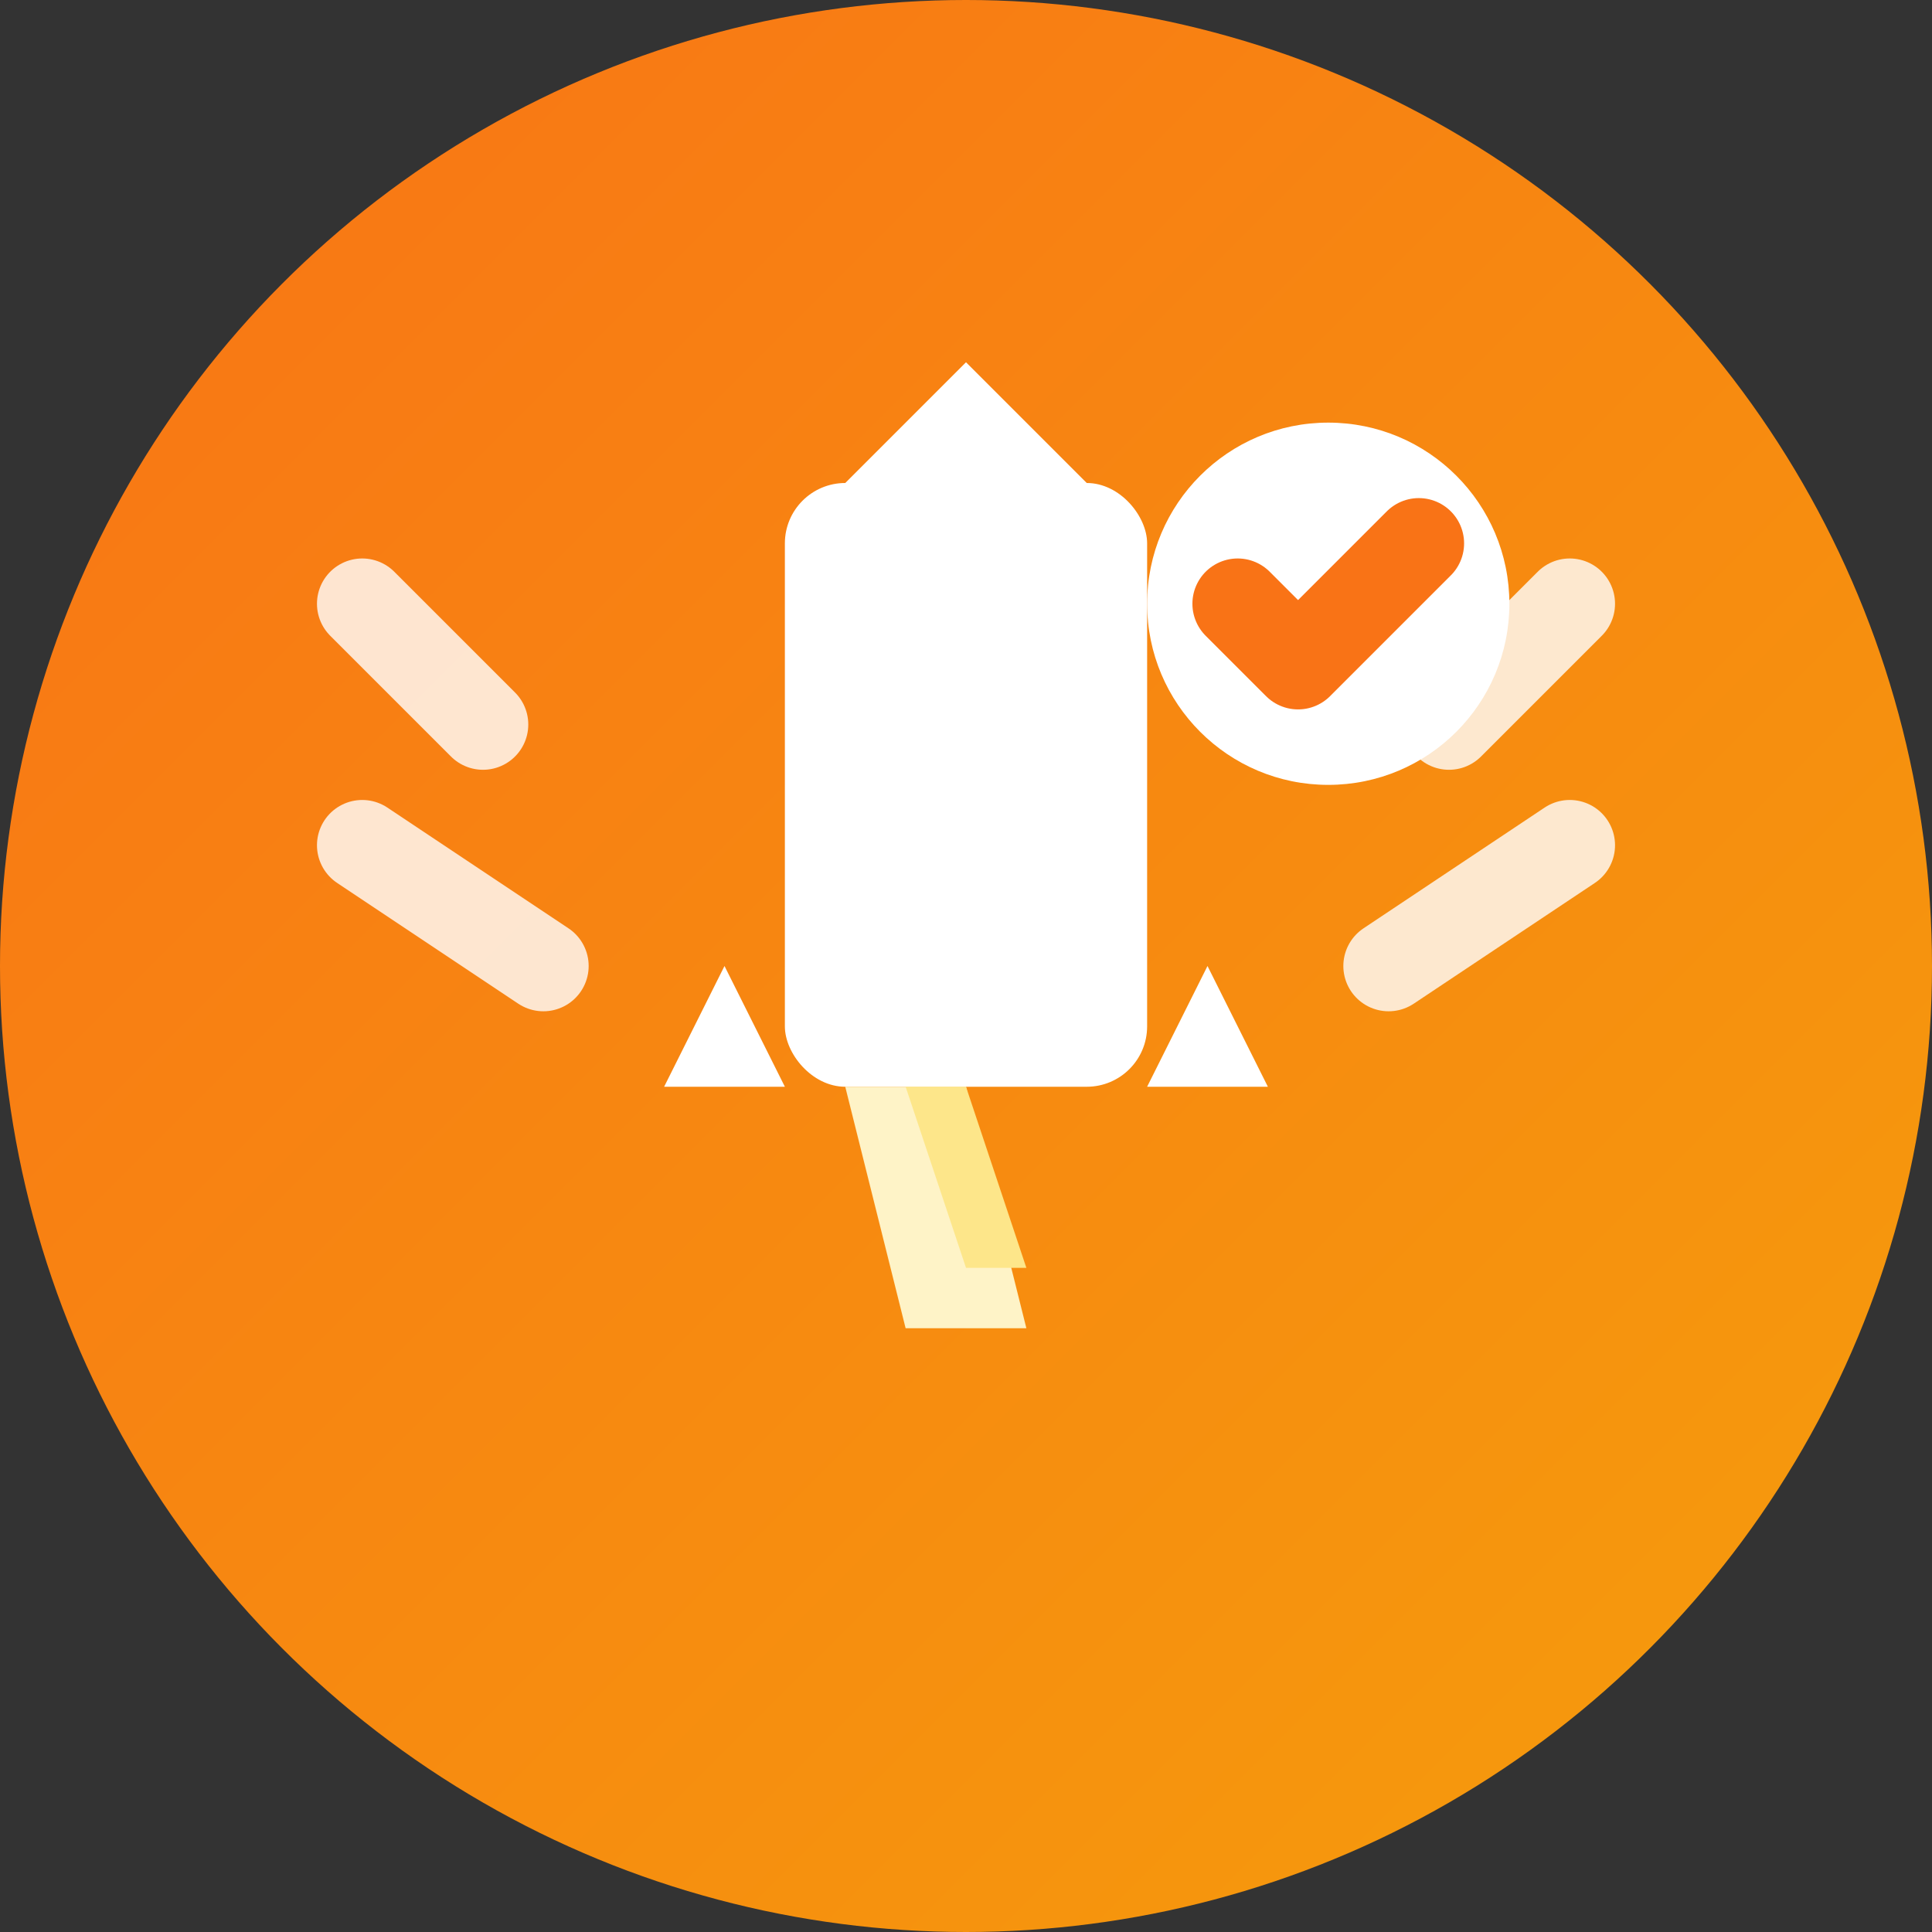
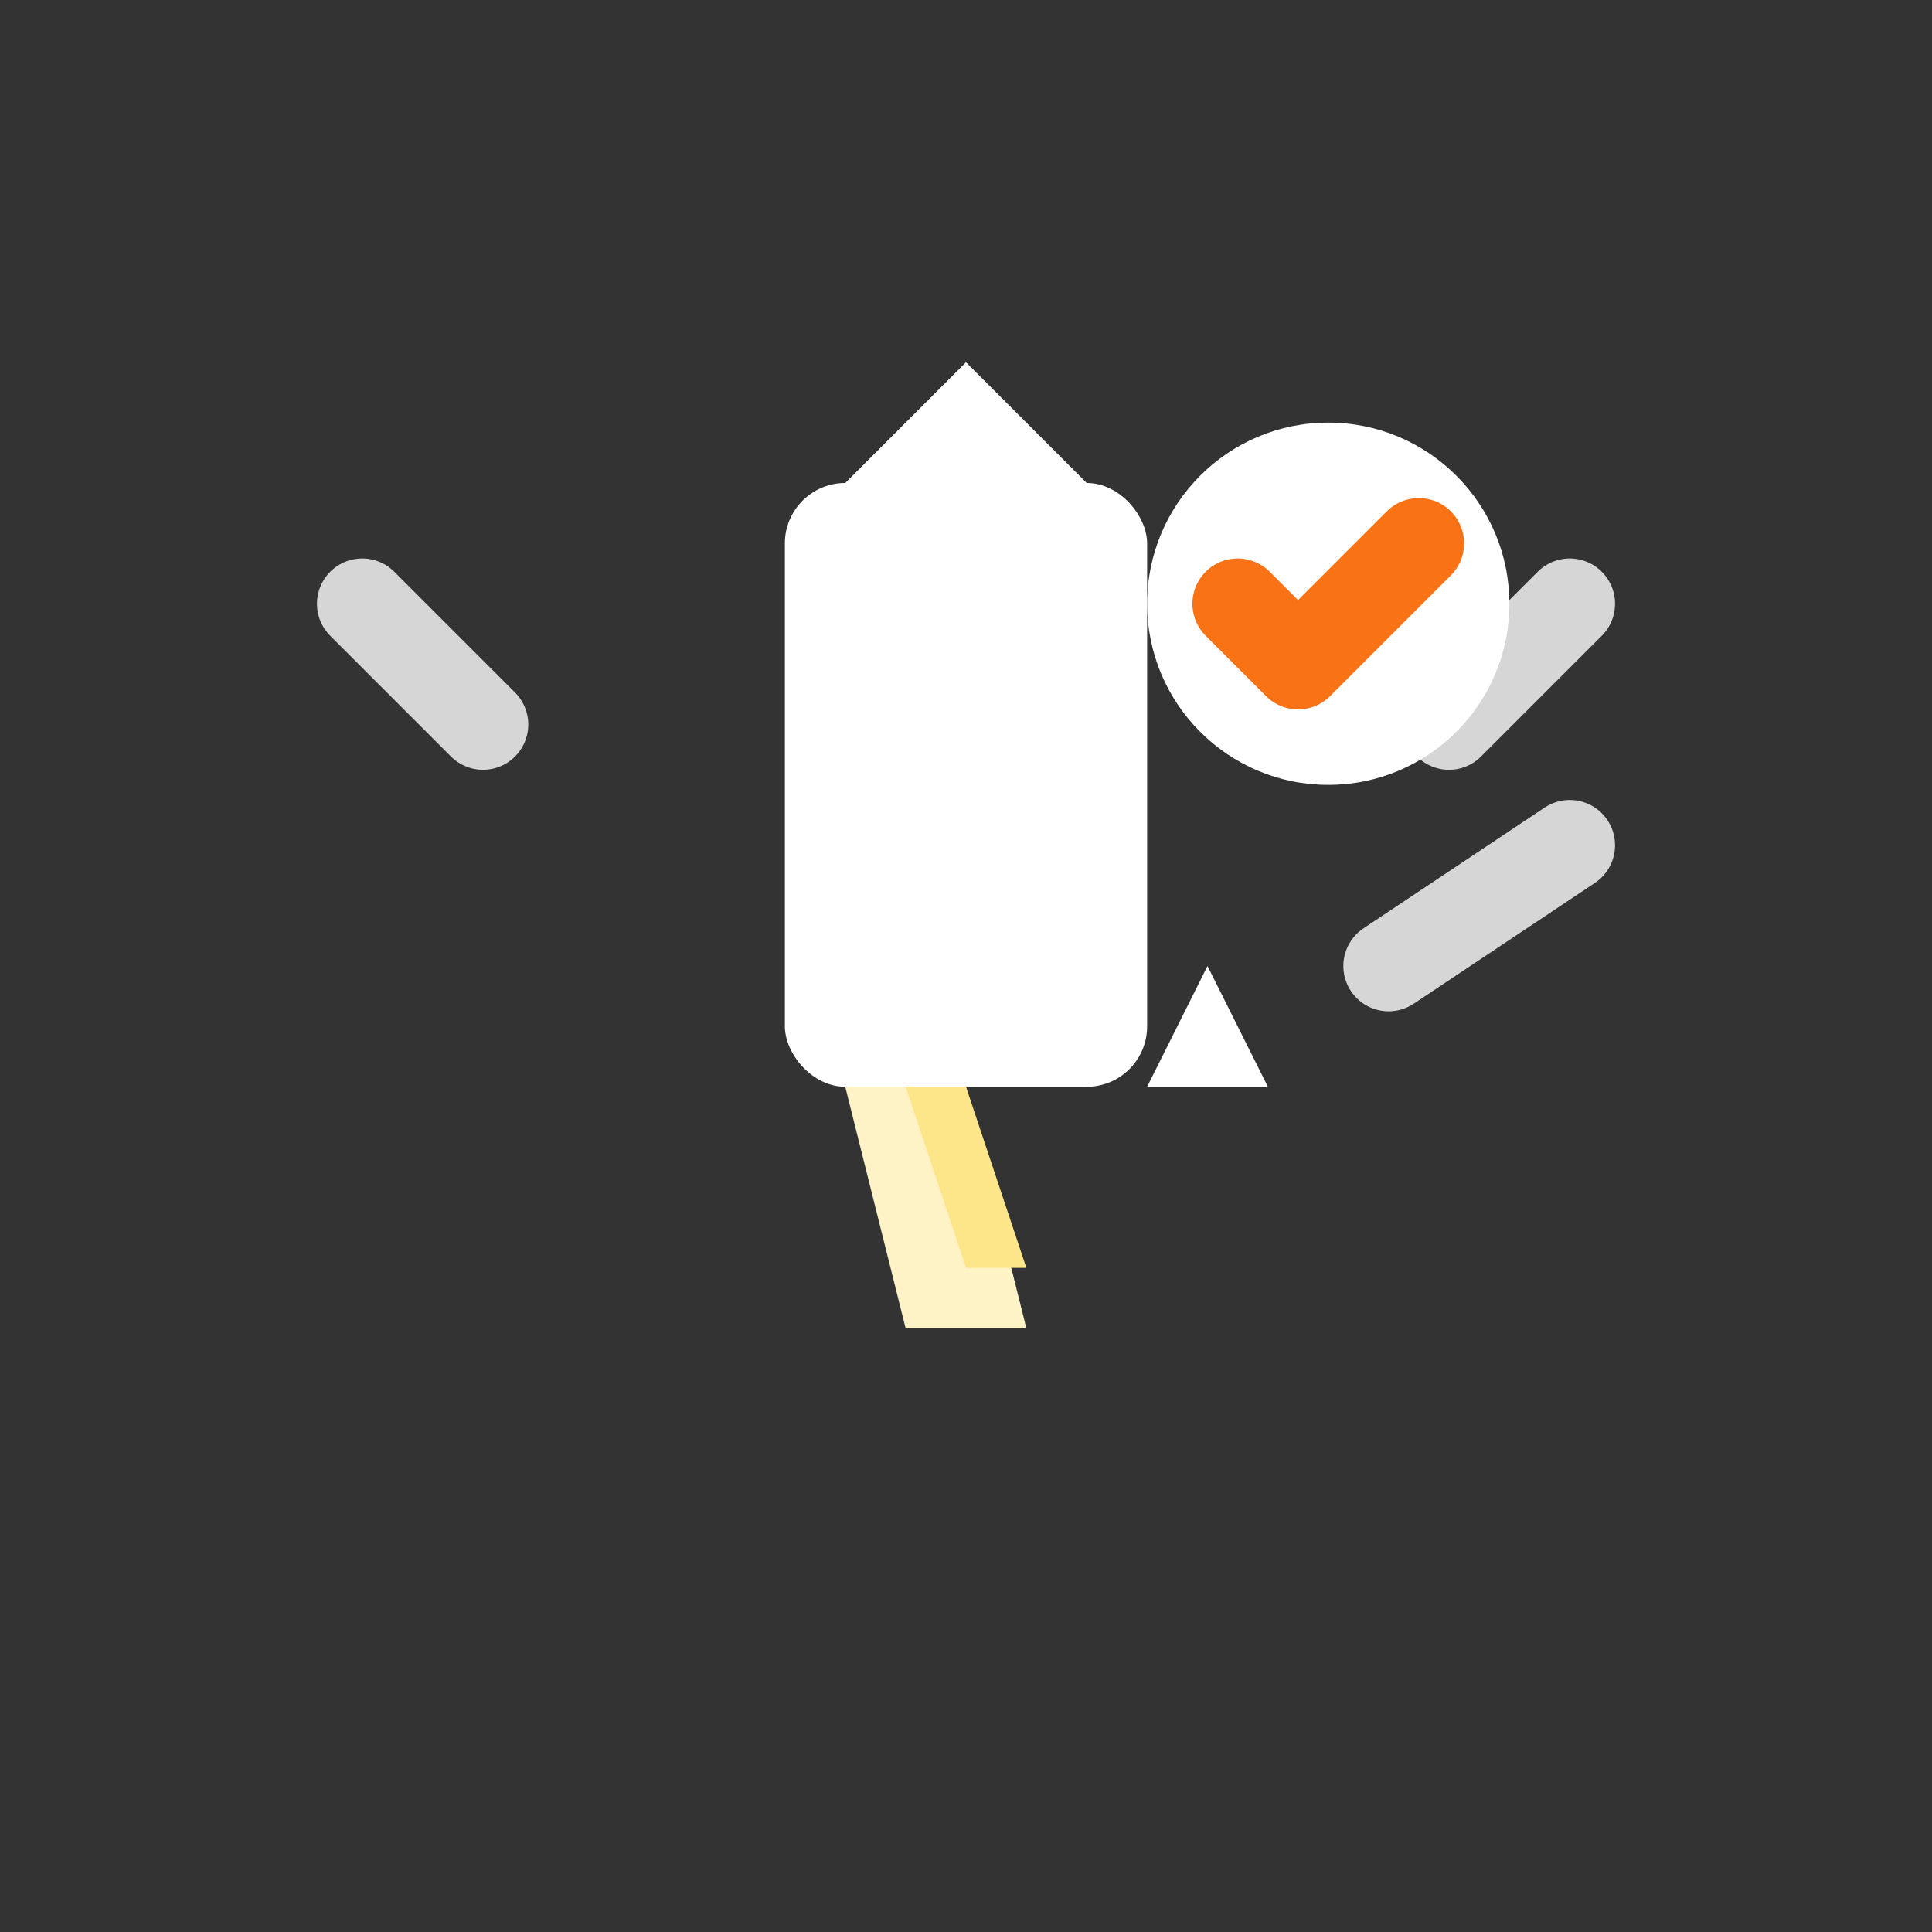
<svg xmlns="http://www.w3.org/2000/svg" width="32" height="32" viewBox="0 0 32 32" fill="none">
  <rect x="0" y="0" width="32" height="32" fill="#333333" stroke="none" />
  <defs>
    <linearGradient id="orangeGradient" x1="0%" y1="0%" x2="100%" y2="100%">
      <stop offset="0%" style="stop-color:#F97316;stop-opacity:1" />
      <stop offset="100%" style="stop-color:#F59E0B;stop-opacity:1" />
    </linearGradient>
  </defs>
-   <circle cx="16" cy="16" r="16" fill="url(#orangeGradient)" />
  <rect x="13" y="8" width="6" height="10" rx="1" fill="white" />
  <path d="M16 6L18 8H14L16 6Z" fill="white" />
-   <path d="M12 16L13 18H11L12 16Z" fill="white" />
  <path d="M20 16L21 18H19L20 16Z" fill="white" />
  <path d="M14 18L15 22H17L16 18H14Z" fill="#FEF3C7" />
  <path d="M15 18L16 21H17L16 18H15Z" fill="#FDE68A" />
  <path d="M6 10L8 12" stroke="white" stroke-width="1.5" stroke-linecap="round" opacity="0.8" />
-   <path d="M6 14L9 16" stroke="white" stroke-width="1.5" stroke-linecap="round" opacity="0.8" />
  <path d="M26 10L24 12" stroke="white" stroke-width="1.5" stroke-linecap="round" opacity="0.8" />
  <path d="M26 14L23 16" stroke="white" stroke-width="1.5" stroke-linecap="round" opacity="0.8" />
  <circle cx="22" cy="10" r="3" fill="white" />
  <path d="M20.5 10L21.5 11L23.5 9" stroke="#F97316" stroke-width="1.5" stroke-linecap="round" stroke-linejoin="round" />
</svg>